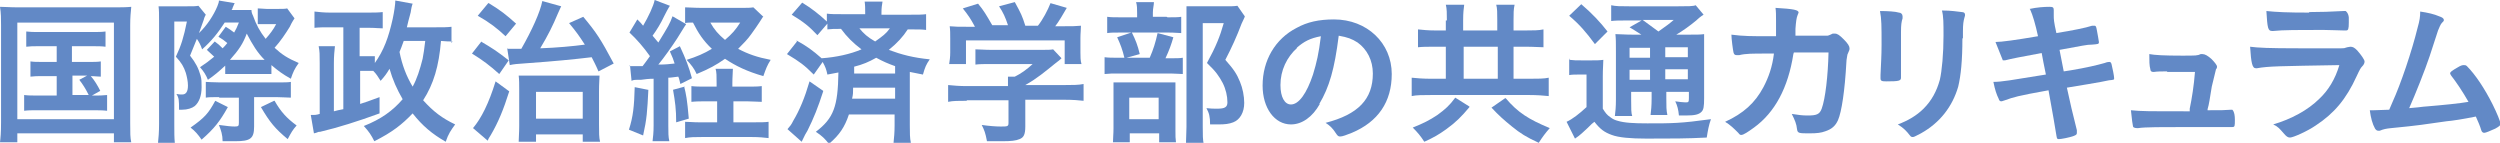
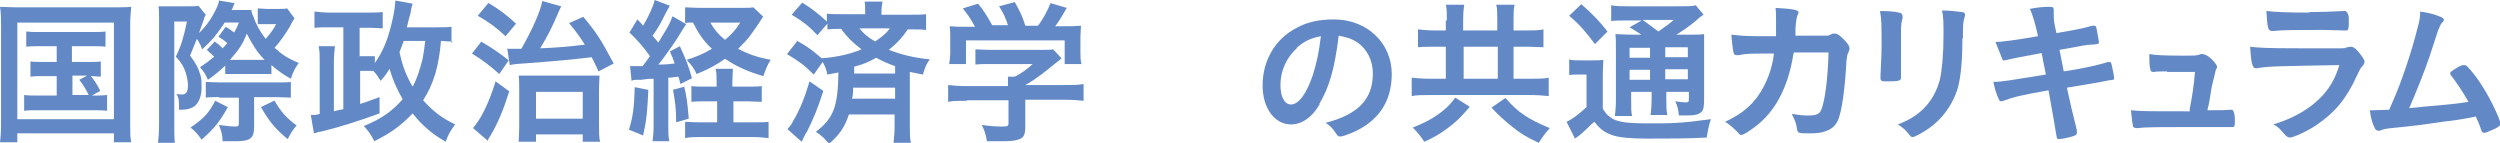
<svg xmlns="http://www.w3.org/2000/svg" id="uuid-c5fee481-c6f0-4d3a-a0e2-f5cab37d9671" data-name="レイヤー 2" width="47.62" height="2.72" viewBox="0 0 47.62 2.72">
  <defs>
    <style>
      .uuid-6c720773-f23d-450b-9716-3a89bf877aa2 {
        fill: #6289c6;
        stroke-width: 0px;
      }
    </style>
  </defs>
  <g id="uuid-e70163ba-8267-40c3-a983-4a9d53a02c6d" data-name="レイアウト">
    <g>
      <path class="uuid-6c720773-f23d-450b-9716-3a89bf877aa2" d="m.02.48c0-.12,0-.23-.02-.35.1,0,.18.01.34.01h1.82c.14,0,.24,0,.34-.01-.01.11-.02.2-.02.35v1.86c0,.2,0,.28.02.37h-.33v-.17H.33v.17h-.33c.01-.08.02-.18.02-.38V.48Zm.31,1.79h1.84V.43H.33v1.84Zm.43-1.39c-.13,0-.18,0-.26.01v-.29c.08.01.13.01.26.01h.98c.13,0,.2,0,.27-.01v.29c-.08-.01-.14-.01-.27-.01h-.37v.3h.3c.13,0,.18,0,.25-.01v.29c-.06,0-.11-.01-.19-.01.07.08.13.18.18.28l-.16.09c.14,0,.2,0,.29-.01v.3c-.08-.01-.16-.01-.27-.01H.73c-.13,0-.19,0-.27.01v-.3c.08.01.14.01.27.01h.35v-.37h-.25c-.12,0-.17,0-.25.01v-.29c.07.01.12.01.25.01h.25v-.3h-.32Zm.62.93h.31c-.06-.12-.11-.2-.18-.29l.15-.08h-.28v.37Z" />
      <path class="uuid-6c720773-f23d-450b-9716-3a89bf877aa2" d="m4.09.79c.07.05.09.07.15.13.04-.04.05-.05.09-.1-.06-.05-.1-.08-.17-.12l.14-.19c.05.03.11.07.16.11.04-.07.05-.09.09-.19h-.27c-.13.2-.25.35-.43.51-.03-.09-.06-.14-.1-.2l-.13.32c.11.14.16.24.2.38.02.07.02.12.02.22,0,.17-.05.29-.13.36-.05.04-.14.07-.24.07,0,0-.03,0-.06,0,0-.18,0-.22-.05-.3.05.01.08.01.11.01.07,0,.11-.05.11-.17,0-.08-.02-.17-.04-.24-.04-.12-.08-.19-.19-.31.1-.21.15-.37.21-.67h-.24v1.95c0,.16,0,.27.01.36h-.32c.01-.08.02-.21.02-.36V.4c0-.14,0-.2-.01-.28.06,0,.11,0,.2,0h.35c.11,0,.16,0,.21-.01l.14.17s-.03.05-.04.1c-.02.06-.06.17-.09.25.15-.14.28-.34.35-.51.02-.06.03-.07.03-.11l.3.05s-.02.04-.04.09c0,0,0,.02-.02.04h.14c.13,0,.18,0,.24,0,0,.04.01.07.03.11.06.17.13.3.24.44.08-.09.15-.18.2-.28h-.23s-.08,0-.12,0V.16c.06,0,.11.01.17.01h.2c.1,0,.15,0,.19-.01l.14.19s-.05.07-.09.16c-.08.13-.18.28-.29.4.14.13.25.2.46.29-.08.11-.11.18-.15.3-.16-.09-.24-.15-.37-.26v.17s-.08,0-.18,0h-.54c-.07,0-.12,0-.16,0v-.16c-.13.12-.2.18-.33.27-.04-.1-.08-.16-.15-.24.12-.08.16-.11.27-.2t-.14-.13l.16-.17Zm.25,1.25c-.15.27-.26.41-.5.62-.07-.1-.12-.16-.21-.23.27-.19.34-.27.47-.51l.24.12Zm-.16-.19c-.12,0-.21,0-.26.01v-.3s.16.01.27.01h1.08c.14,0,.22,0,.27-.01v.3c-.07,0-.17-.01-.27-.01h-.43v.56c0,.23-.07.28-.36.28-.05,0-.13,0-.24,0,0-.12-.03-.21-.07-.31.15.02.23.03.3.03s.08-.01.08-.07v-.48h-.38Zm.86-.71c-.14-.14-.23-.29-.34-.5-.07.19-.15.31-.32.5h.65Zm.19.78c.12.21.23.33.42.47-.08.09-.1.13-.17.26-.24-.2-.34-.32-.51-.61l.25-.12Z" />
      <path class="uuid-6c720773-f23d-450b-9716-3a89bf877aa2" d="m8.62.79c-.07,0-.1,0-.22-.01-.04.48-.14.82-.34,1.13.2.22.36.34.61.46-.08.11-.13.18-.18.33-.26-.15-.44-.3-.63-.54-.2.21-.39.36-.73.53-.06-.12-.1-.18-.2-.29.33-.13.55-.29.74-.51-.11-.19-.19-.37-.25-.58-.06.1-.09.14-.17.23-.05-.08-.08-.13-.14-.19-.07,0-.08,0-.17,0h-.08v.63c.09-.03.16-.05.37-.13v.31c-.41.15-.79.27-1.13.35-.03,0-.03,0-.08.02t-.04.01l-.06-.35c.09,0,.1,0,.17-.02v-.96c0-.17,0-.23-.02-.33h.31c-.01.1-.02.18-.02.33v.91q.07-.02.18-.04V.52h-.27c-.09,0-.2,0-.28.01V.22c.09.01.18.02.3.02h.7c.13,0,.21,0,.3-.01v.31c-.08,0-.14-.01-.24-.01h-.2v.54h.08c.11,0,.16,0,.21,0v.13c.17-.24.26-.48.34-.84.03-.14.05-.28.05-.35l.33.06s-.02.05-.03.12c0,.04-.04.15-.08.33h.56c.13,0,.21,0,.29-.01v.31Zm-.93-.01c-.04.11-.05.14-.08.21.05.25.13.46.25.66.08-.14.14-.33.19-.53.02-.11.03-.17.05-.34h-.4Z" />
      <path class="uuid-6c720773-f23d-450b-9716-3a89bf877aa2" d="m9.16.79c.22.13.3.18.53.36l-.18.26c-.19-.17-.31-.26-.52-.39l.18-.23Zm.54.95c-.11.35-.21.59-.35.83-.04.06-.05.08-.06.11l-.28-.24c.16-.19.3-.47.43-.89l.26.19Zm-.39-1.68c.23.14.33.22.52.39l-.2.24c-.16-.15-.3-.26-.53-.39l.2-.24Zm.36.87c.06,0,.08,0,.15,0h.11c.2-.35.36-.7.4-.91l.36.1s-.03.06-.06.13c-.1.24-.19.42-.34.67.3-.01.63-.04.85-.07-.11-.17-.16-.24-.3-.41l.27-.12c.25.3.33.42.58.89l-.29.15c-.06-.14-.09-.19-.13-.27-.33.04-.75.08-1.18.11-.27.02-.29.02-.38.04l-.05-.33Zm.54,1.77h-.33c0-.07.01-.16.01-.3v-.68c0-.12,0-.2-.01-.28.07,0,.16,0,.27,0h.97c.15,0,.23,0,.3,0,0,.07-.01.13-.01.3v.63c0,.16,0,.25.02.33h-.33v-.14h-.89v.14Zm0-.44h.89v-.51h-.89v.51Z" />
      <path class="uuid-6c720773-f23d-450b-9716-3a89bf877aa2" d="m11.99,1.26s.07,0,.14,0h.11c.04-.05.06-.08.14-.19-.12-.17-.25-.32-.39-.45l.15-.25c.06.06.07.07.11.12.1-.17.2-.38.22-.49l.29.11s-.03.04-.11.2c-.06.13-.14.26-.22.37q.04.05.11.13c.19-.31.22-.36.27-.5l.26.15s-.03.04-.17.27c-.09.14-.26.38-.36.5.16,0,.2-.01.31-.02-.02-.07-.04-.12-.09-.23l.19-.1c.12.26.17.39.23.61l-.22.11c-.02-.07-.02-.1-.04-.14-.1.01-.13.02-.19.02v.91c0,.14,0,.22.02.3h-.32c.01-.09.02-.16.02-.3v-.89c-.09,0-.17.01-.24.02-.13,0-.14,0-.18.02l-.03-.3Zm.36.45c-.02.41-.03.56-.1.87l-.27-.11c.08-.25.1-.44.11-.81l.25.05Zm.68-.07c.04.16.06.26.09.62l-.24.07c0-.25-.02-.39-.06-.62l.22-.06Zm1.2.01c.12,0,.21,0,.28-.01v.3c-.08,0-.17-.01-.28-.01h-.26v.4h.36c.16,0,.24,0,.31-.01v.31c-.09-.01-.18-.02-.32-.02h-.95c-.13,0-.22,0-.32.02v-.31c.08,0,.15.01.27.01h.34v-.4h-.2c-.11,0-.2,0-.29.01v-.3c.08.01.15.01.29.01h.19v-.06c0-.14,0-.22-.02-.28h.33c0,.07-.01.15-.01.28v.06h.26Zm.31-1.34c-.1.16-.2.3-.23.34-.07.1-.16.19-.25.28.19.1.36.16.62.21-.07.11-.09.17-.14.31-.31-.09-.52-.19-.73-.33-.17.12-.3.19-.54.29-.05-.11-.1-.17-.19-.27.19-.06.33-.12.48-.21-.16-.15-.26-.3-.36-.5-.08,0-.11,0-.15.01V.14c.07,0,.17.01.32.01h.75c.11,0,.17,0,.23-.01l.18.17Zm-1.01.12c.08.14.15.22.28.33.14-.12.2-.19.29-.33h-.58Z" />
      <path class="uuid-6c720773-f23d-450b-9716-3a89bf877aa2" d="m15.17.77c.2.11.31.19.48.34.28-.02.55-.08.76-.17-.16-.12-.28-.24-.39-.39-.13,0-.18,0-.26.01v-.11l-.19.22c-.16-.17-.26-.25-.49-.39l.2-.23c.18.11.32.22.47.36v-.15c.08.01.15.01.3.01h.43v-.03c0-.08,0-.14-.01-.21h.34c-.01.06-.02.12-.02.21v.04h.55c.14,0,.23,0,.3-.01v.3c-.08-.01-.14-.01-.28-.01h-.07c-.09.14-.2.26-.36.39.24.09.47.15.78.18-.07.1-.09.15-.13.29-.11-.02-.14-.03-.25-.05v1.02c0,.14,0,.24.02.33h-.33c.01-.09.02-.2.02-.33v-.21h-.87c-.08.24-.18.39-.38.56-.08-.1-.13-.15-.25-.23.34-.26.42-.48.43-1.13-.06.01-.1.02-.21.04-.02-.1-.04-.15-.09-.24l-.17.24c-.18-.18-.26-.24-.51-.39l.19-.24Zm.51.97c-.1.31-.18.51-.3.75-.02.03-.06.1-.11.21l-.27-.24c.06-.07.07-.08.11-.16.12-.2.22-.44.31-.75l.26.18Zm.57-.07c0,.09,0,.13-.02.21h.82v-.21h-.8Zm.8-.41c-.14-.05-.23-.09-.36-.16-.14.08-.26.13-.42.17q0,.06,0,.13h.78v-.14Zm-.68-.72c.08.1.16.17.3.25.14-.1.21-.15.28-.25h-.58Z" />
      <path class="uuid-6c720773-f23d-450b-9716-3a89bf877aa2" d="m18.41,1.92c-.15,0-.26,0-.35.02v-.32c.1.01.22.02.35.02h.79v-.02c0-.06,0-.11,0-.16h.13c.12-.06.22-.13.34-.24h-.8c-.12,0-.21,0-.29.01v-.29c.08,0,.17.01.3.01h.96c.11,0,.17,0,.22-.01l.16.17s-.04.04-.11.09c-.21.17-.35.29-.58.42h0s.75,0,.75,0c.14,0,.27,0,.36-.02v.32c-.08-.01-.21-.02-.36-.02h-.75v.51c0,.15-.03.21-.11.24-.07.03-.16.04-.33.04-.04,0-.13,0-.29,0-.03-.16-.05-.21-.1-.31.14.02.27.03.36.03.13,0,.15,0,.15-.07v-.43h-.79Zm.15-1.43c-.07-.13-.11-.19-.22-.33l.29-.09c.11.13.16.22.27.41h.3c-.05-.15-.09-.24-.17-.36l.3-.08c.12.22.14.26.2.45h.24c.09-.11.19-.3.24-.43l.31.09c-.07.12-.15.26-.22.35h.13c.2,0,.25,0,.36-.01,0,.08-.01.13-.01.24v.27c0,.08,0,.15.02.22h-.32v-.45h-1.88v.45h-.32c.01-.07.02-.13.02-.22v-.26c0-.1,0-.17-.01-.24.13.01.15.01.34.01h.14Z" />
-       <path class="uuid-6c720773-f23d-450b-9716-3a89bf877aa2" d="m22.28,1.11c.12,0,.2,0,.25-.01v.31c-.07,0-.14-.01-.23-.01h-.97c-.14,0-.2,0-.29.01v-.32c.08.01.14.01.29.01h.57c.07-.16.11-.29.15-.47l.3.08c-.04.14-.08.25-.15.4h.08Zm-.04-.78c.13,0,.2,0,.26-.01v.31c-.06,0-.12-.01-.24-.01h-.93c-.11,0-.17,0-.24.01v-.31c.07.01.14.01.27.01h.3v-.08c0-.08,0-.15-.02-.21h.34c0,.06-.02.12-.02.2v.08h.26Zm-.73,2.38h-.31c0-.08.01-.15.01-.27v-.63c0-.12,0-.17,0-.24.07,0,.12,0,.23,0h.74c.12,0,.16,0,.21,0,0,.05,0,.09,0,.21v.71c0,.1,0,.15.01.22h-.32v-.17h-.56v.17Zm.05-2.09c.07.14.11.24.15.41l-.29.08c-.04-.17-.08-.27-.14-.4l.27-.09Zm-.05,1.65h.56v-.41h-.56v.41Zm2.2-1.95s-.03.07-.06.13c-.09.24-.19.46-.31.69.16.18.22.27.28.42.05.12.08.27.08.4,0,.18-.08.32-.21.37-.08.03-.15.04-.29.04-.06,0-.08,0-.15,0,0-.15-.02-.22-.07-.31.08.01.14.01.21.01.14,0,.19-.03.19-.12,0-.12-.03-.25-.09-.37-.07-.13-.13-.22-.3-.38.17-.31.25-.51.32-.76h-.4v1.97c0,.16,0,.25.02.34h-.34c0-.09.01-.21.01-.33V.36c0-.09,0-.17,0-.24.08,0,.14,0,.24,0h.5c.11,0,.17,0,.23-.01l.14.2Z" />
      <path class="uuid-6c720773-f23d-450b-9716-3a89bf877aa2" d="m25.14,1.98c-.14.25-.34.39-.55.39-.31,0-.54-.31-.54-.74,0-.48.24-.89.65-1.1.2-.11.42-.16.71-.16.63,0,1.1.45,1.1,1.04,0,.53-.26.91-.76,1.12-.1.04-.18.07-.22.07-.04,0-.05-.01-.09-.07-.05-.08-.11-.14-.19-.19.62-.16.9-.45.9-.94,0-.25-.11-.46-.29-.59-.11-.07-.19-.1-.36-.13-.08.64-.18.98-.37,1.3Zm-.43-1.07c-.2.18-.32.43-.32.71,0,.23.08.37.2.37.15,0,.3-.21.42-.57.07-.23.11-.4.15-.73-.21.04-.32.1-.46.22Z" />
      <path class="uuid-6c720773-f23d-450b-9716-3a89bf877aa2" d="m27.56.39c0-.14,0-.22-.02-.3h.35c-.01.08-.02.15-.02.3v.19h.65v-.19c0-.15,0-.23-.02-.3h.35c-.02.09-.02.16-.02.3v.19h.24c.13,0,.24,0,.33-.02v.34c-.08,0-.18-.01-.33-.01h-.24v.61h.3c.15,0,.29,0,.37-.02v.35c-.09-.01-.23-.02-.37-.02h-1.87c-.15,0-.28,0-.37.02v-.35c.09.01.22.02.37.02h.28v-.61h-.21c-.14,0-.23,0-.32.01v-.34c.1.01.19.02.32.02h.21v-.19Zm.43,1.65c-.15.18-.26.29-.44.42-.14.1-.24.16-.42.24-.07-.11-.13-.18-.22-.27.2-.08.32-.14.47-.24.15-.11.23-.18.34-.33l.27.17Zm.54-.54v-.61h-.65v.61h.65Zm.15.37c.23.27.43.4.84.57-.08.09-.14.17-.21.28-.24-.11-.35-.18-.51-.31-.16-.13-.25-.21-.39-.36l.26-.18Z" />
      <path class="uuid-6c720773-f23d-450b-9716-3a89bf877aa2" d="m29.9,1.14c.08.01.12.01.22.01h.2c.08,0,.15,0,.22-.01,0,.08-.01.16-.01.31v.62c.05.08.08.12.14.16.05.04.1.06.14.07.13.04.31.05.57.05.47,0,.63,0,1.21-.08-.04.11-.06.22-.08.35-.37.02-.67.02-1.15.02-.3,0-.53-.02-.66-.07-.14-.05-.22-.11-.33-.25l-.05.04c-.07.07-.08.08-.19.18t-.06.05s-.04.03-.07.05l-.16-.32c.11-.05.24-.15.38-.28v-.62h-.15c-.07,0-.12,0-.18.01v-.32Zm.22-1.06c.21.18.36.34.5.52l-.24.24c-.17-.23-.29-.37-.49-.54l.23-.22Zm1.16.59q-.17-.11-.24-.15l.23-.13h-.28c-.14,0-.21,0-.3.01V.1c.09.02.18.02.34.02h.94c.18,0,.28,0,.33-.02l.15.18s-.07.04-.14.11c-.12.1-.26.2-.38.27h.24c.15,0,.22,0,.29-.01,0,.08,0,.17,0,.33v.89c0,.16-.01.22-.05.26-.05.05-.12.07-.3.07-.03,0-.08,0-.13,0-.01-.11-.03-.19-.07-.27.08.01.14.02.19.02.06,0,.07,0,.07-.08v-.12h-.43v.12c0,.16,0,.23.02.32h-.32c.01-.08.02-.17.02-.32v-.12h-.39v.15c0,.17,0,.25.02.31h-.33c.01-.08.02-.17.02-.31v-.92c0-.17,0-.24-.01-.33.09,0,.17.01.32.01h.23Zm-.24.24v.19h.39v-.19h-.39Zm0,.61h.39v-.19h-.39v.19Zm.25-1.14q.1.07.3.22c.17-.12.21-.15.29-.22h-.59Zm.43.71h.43v-.19h-.43v.19Zm.43.23h-.43v.19h.43v-.19Z" />
      <path class="uuid-6c720773-f23d-450b-9716-3a89bf877aa2" d="m34.16,1.03c-.1.64-.35,1.11-.75,1.4-.11.08-.2.14-.24.14-.02,0-.03,0-.06-.04-.08-.08-.15-.15-.25-.21.35-.16.57-.36.73-.66.1-.19.17-.39.2-.64-.06,0-.11,0-.14,0-.27,0-.4,0-.52.03-.03,0-.04,0-.05,0-.03,0-.05-.01-.06-.05-.01-.04-.04-.26-.04-.34.23.03.38.03.74.03h.11c0-.12,0-.19,0-.29,0-.12,0-.18-.01-.25.35.02.44.04.44.09t-.02.05c-.02.05-.03.12-.04.26,0,.05,0,.08,0,.13h.45q.14,0,.16,0s.02,0,.1-.04c0,0,.03,0,.04,0,.05,0,.09.03.17.11.08.08.11.13.11.17,0,.03,0,.03-.04.12,0,.02-.02.09-.02.15-.03.54-.09.94-.16,1.1-.05.11-.12.17-.24.21-.08.03-.16.04-.3.04-.2,0-.23,0-.24-.08-.01-.1-.04-.17-.1-.29.13.02.2.03.3.03.17,0,.23-.02.27-.13.07-.19.12-.63.13-1.07h-.66Z" />
      <path class="uuid-6c720773-f23d-450b-9716-3a89bf877aa2" d="m36.21,1.12c0,.07,0,.21,0,.29,0,.03,0,.06,0,.07,0,.06-.04.07-.28.07-.09,0-.11-.01-.11-.06v-.06c.01-.24.02-.37.02-.58,0-.35,0-.49-.03-.64.15,0,.3.01.36.03.04,0,.07.03.07.07,0,.01,0,.02,0,.04-.02.06-.03.12-.03.26v.51Zm1.17-.39c0,.43-.03.71-.08.92-.11.38-.35.69-.71.89-.08.04-.13.07-.15.07s-.04,0-.06-.03c-.07-.09-.12-.14-.23-.21.19-.07.36-.17.49-.3.15-.15.25-.33.31-.55.04-.17.07-.5.07-.84,0-.24,0-.37-.03-.48.18,0,.29.02.38.03.04,0,.06.02.06.05,0,.01,0,.03-.01.05-.02.07-.03.13-.03.27v.13Z" />
      <path class="uuid-6c720773-f23d-450b-9716-3a89bf877aa2" d="m38.66.17c.14-.03.27-.04.38-.04.06,0,.08.01.08.06,0,.01,0,.02,0,.05,0,.02,0,.04,0,.06,0,.06,0,.11.05.33.31-.05.56-.1.68-.14.02,0,.03,0,.05,0,.02,0,.03.02.04.08.01.06.04.21.04.23,0,.04-.01.04-.13.05-.11,0-.17.02-.62.1q.05.26.08.41.07-.01.13-.02c.3-.05.51-.1.65-.14.05-.02.08-.02.09-.02.02,0,.03.01.04.04.02.08.05.23.05.27,0,.03,0,.03-.1.04t-.15.03q-.16.03-.65.11.08.38.19.81s0,.04,0,.05c0,.03-.01.04-.06.06-.08.03-.24.06-.28.06-.03,0-.04,0-.05-.07-.02-.14-.07-.41-.15-.86-.61.11-.66.13-.83.19-.04.01-.05.02-.07.02-.02,0-.04-.01-.05-.05-.04-.08-.07-.17-.1-.32.16,0,.32-.03,1-.14-.04-.18-.06-.31-.08-.41q-.55.1-.7.14s-.03,0-.04,0t-.14-.35q.17,0,.81-.11c-.05-.23-.1-.4-.15-.51Z" />
      <path class="uuid-6c720773-f23d-450b-9716-3a89bf877aa2" d="m41.28,1.36c-.11,0-.18,0-.25.01,0,0-.02,0-.02,0-.03,0-.05-.02-.05-.05-.02-.07-.02-.16-.02-.29.1.02.29.03.62.03.27,0,.3,0,.36-.03.01,0,.02,0,.03,0,.05,0,.1.03.17.09.06.06.11.12.11.15,0,.01,0,.03-.02.05t-.08.33c-.04.24-.05.33-.08.43t0,.02c.27,0,.32,0,.45-.01h.02s.05.03.05.19c0,.12,0,.14-.05.14-.02,0-.02,0-.14,0-.1,0-.42,0-.71,0-.47,0-.82,0-.94.02h-.03s-.06,0-.07-.03c-.01-.04-.02-.12-.04-.31.21.02.3.02,1.12.02,0-.02,0-.03,0-.05.04-.19.08-.44.1-.7h-.53Z" />
      <path class="uuid-6c720773-f23d-450b-9716-3a89bf877aa2" d="m42.99,1.3s-.02,0-.02,0c-.07,0-.09-.1-.11-.41.15.02.36.03.92.03.6,0,.77,0,.82,0,.05,0,.05,0,.11-.02.02,0,.04-.01.06-.01.05,0,.08.02.13.07.08.09.14.18.14.21,0,.03-.01.06-.05.1-.02.02-.04.05-.1.18-.2.44-.43.71-.78.94-.16.11-.43.23-.49.23-.04,0-.07-.02-.12-.08-.08-.09-.11-.13-.2-.17.34-.1.66-.27.88-.49.17-.16.3-.37.38-.64-1.14.02-1.35.02-1.57.06Zm.99-1.07q.31,0,.66-.02h.04s.05.03.06.12c0,.04,0,.07,0,.1h0c0,.12-.01.15-.05.15-.01,0-.04,0-.06,0-.06,0-.28-.01-.38-.01-.45,0-.77,0-.95.02h-.02c-.08,0-.09-.05-.11-.38.2.02.39.03.82.03Z" />
      <path class="uuid-6c720773-f23d-450b-9716-3a89bf877aa2" d="m46.19,2.03c.36-.03.66-.06.83-.09-.12-.21-.23-.37-.33-.5-.01-.02-.02-.03-.02-.04,0-.03.03-.05.15-.12.05-.03.08-.04.11-.04.02,0,.04,0,.06.02.16.16.34.43.49.73.08.16.15.33.15.37,0,.03-.03.05-.1.09-.09.04-.18.08-.21.08-.03,0-.05-.02-.06-.06-.02-.07-.06-.16-.1-.25-.25.05-.44.08-.56.09-.42.06-.53.08-1.05.13-.1.01-.15.02-.22.05-.01,0-.02,0-.03,0-.02,0-.04-.01-.06-.04-.05-.09-.08-.2-.1-.35q.08,0,.08,0t.29-.01s.02-.05.06-.14c.16-.35.37-.97.48-1.42.04-.14.05-.21.05-.31.14.02.27.05.36.09.06.02.09.04.09.07,0,.02,0,.02-.04.06-.02.02-.05.09-.07.14-.01.03-.04.12-.16.49-.09.27-.27.72-.39.99.11-.01.23-.02.29-.03Z" />
    </g>
  </g>
</svg>